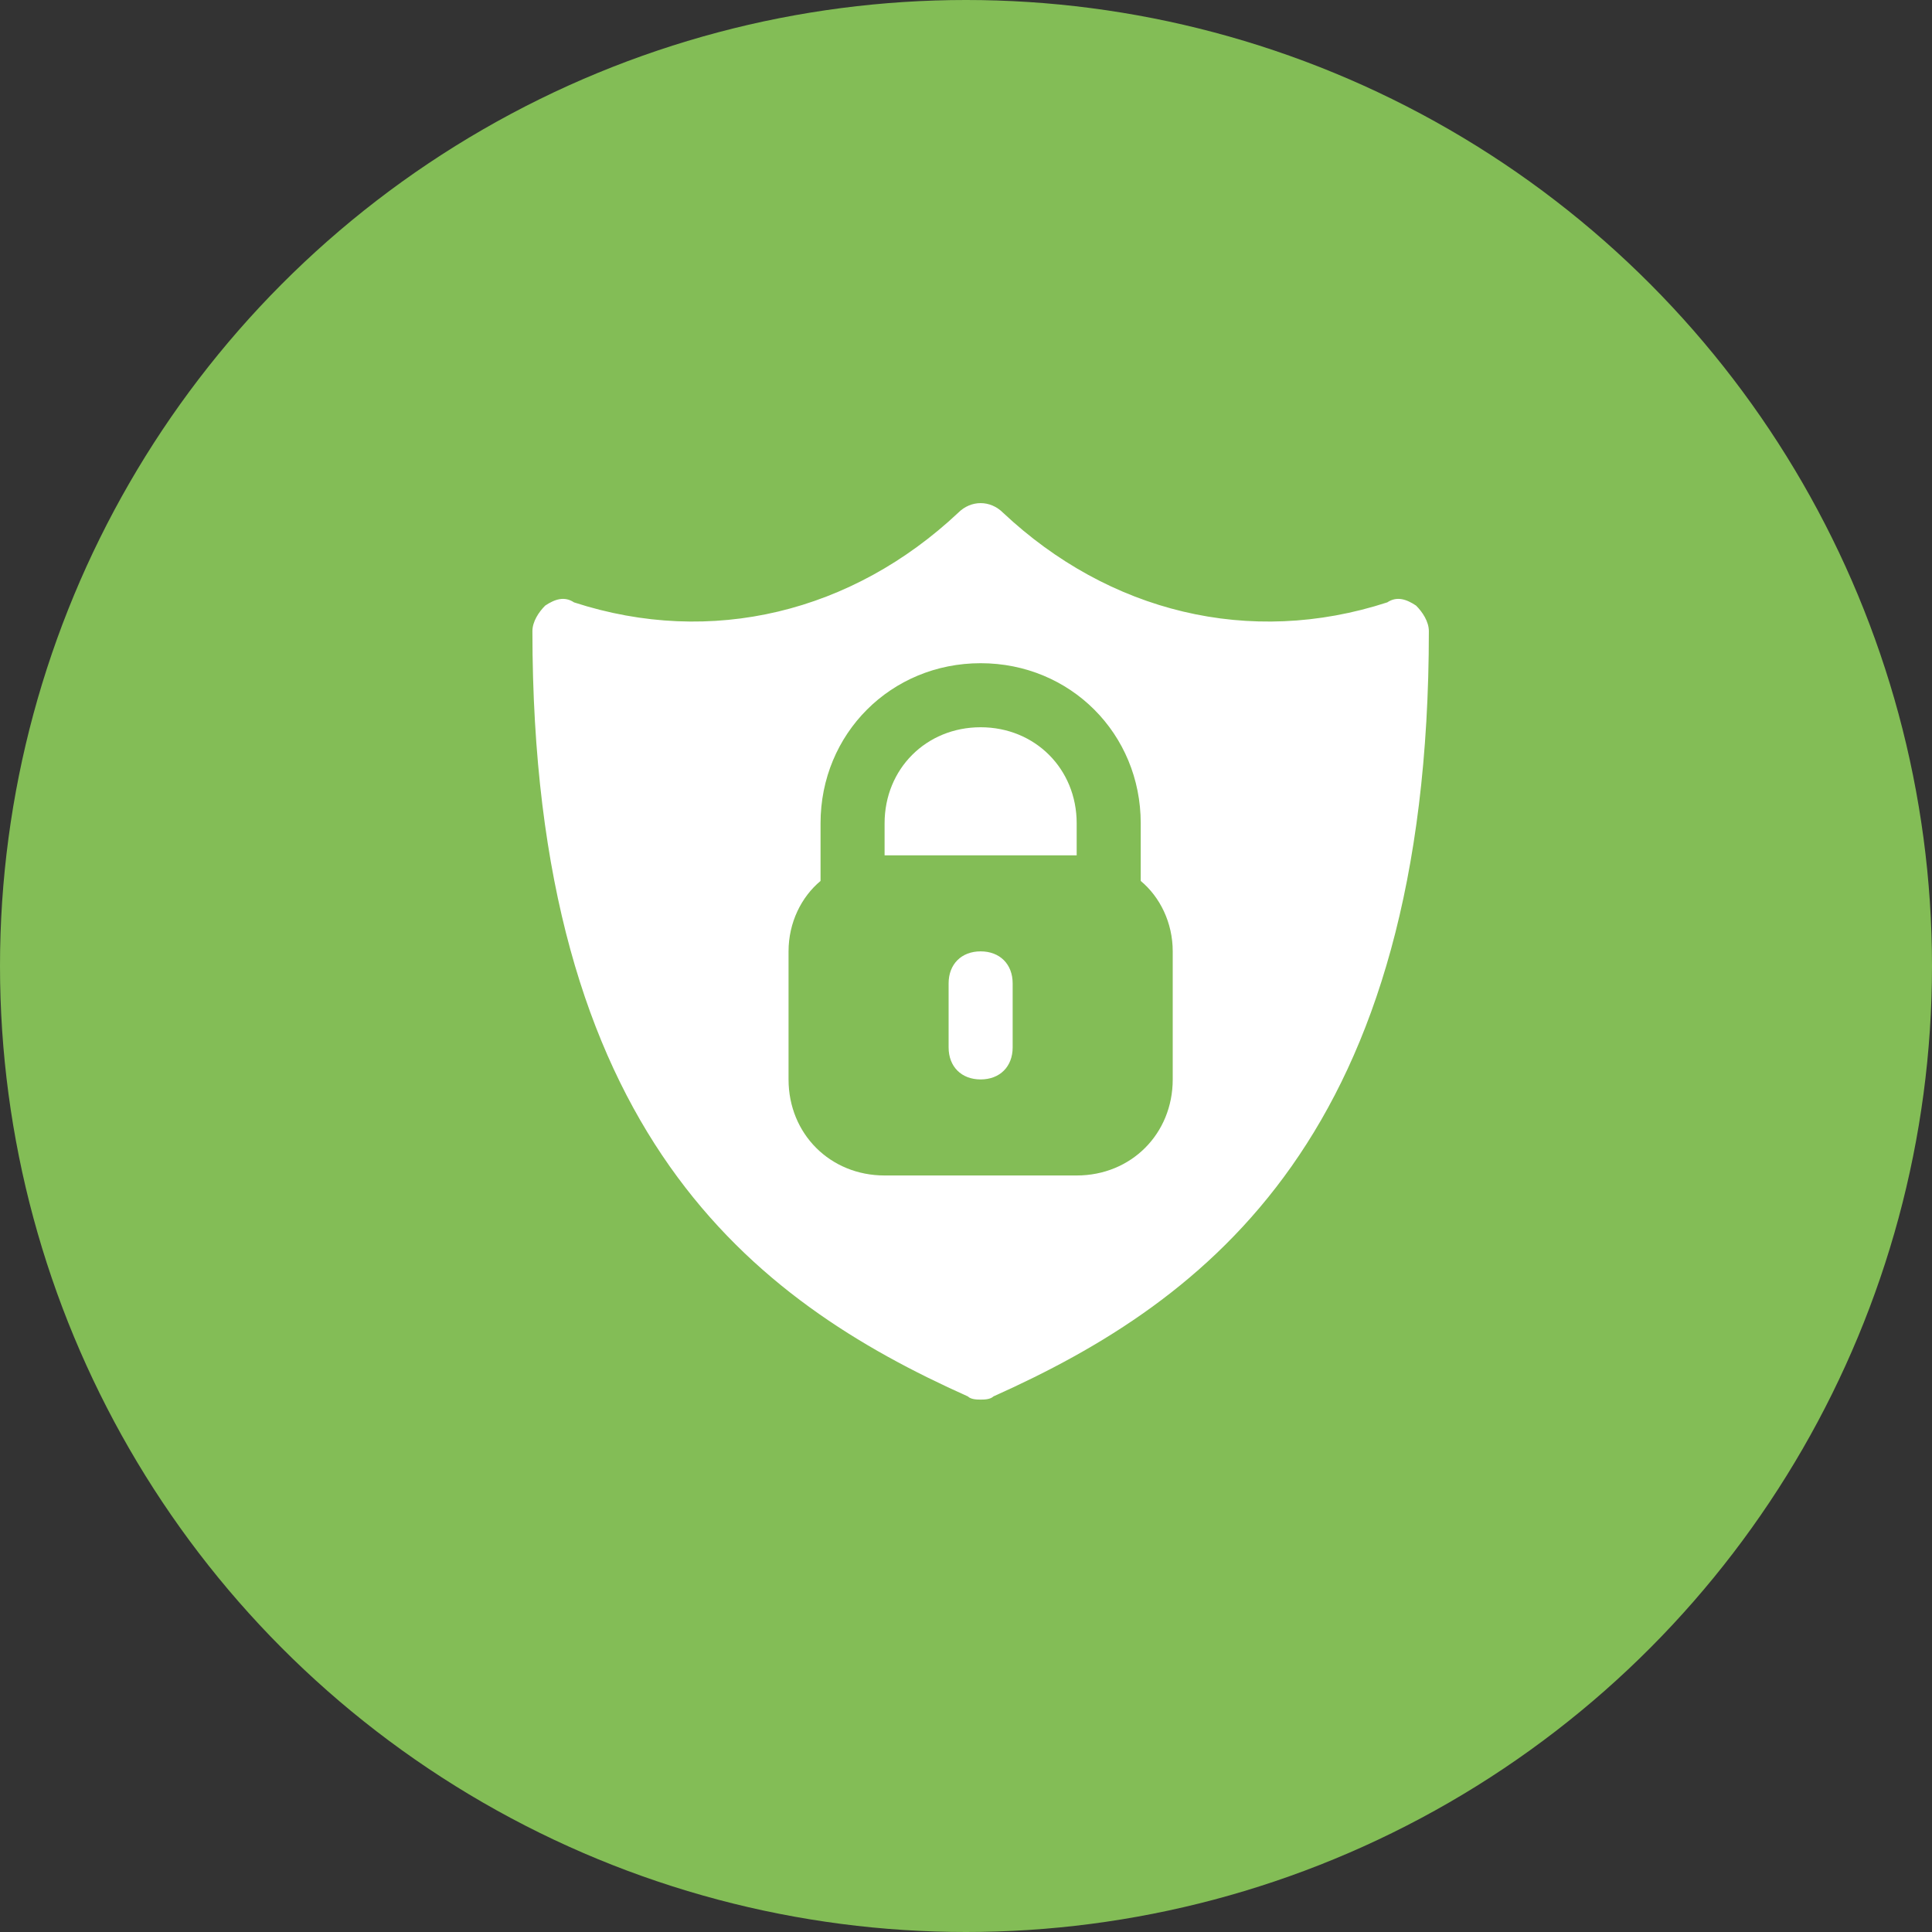
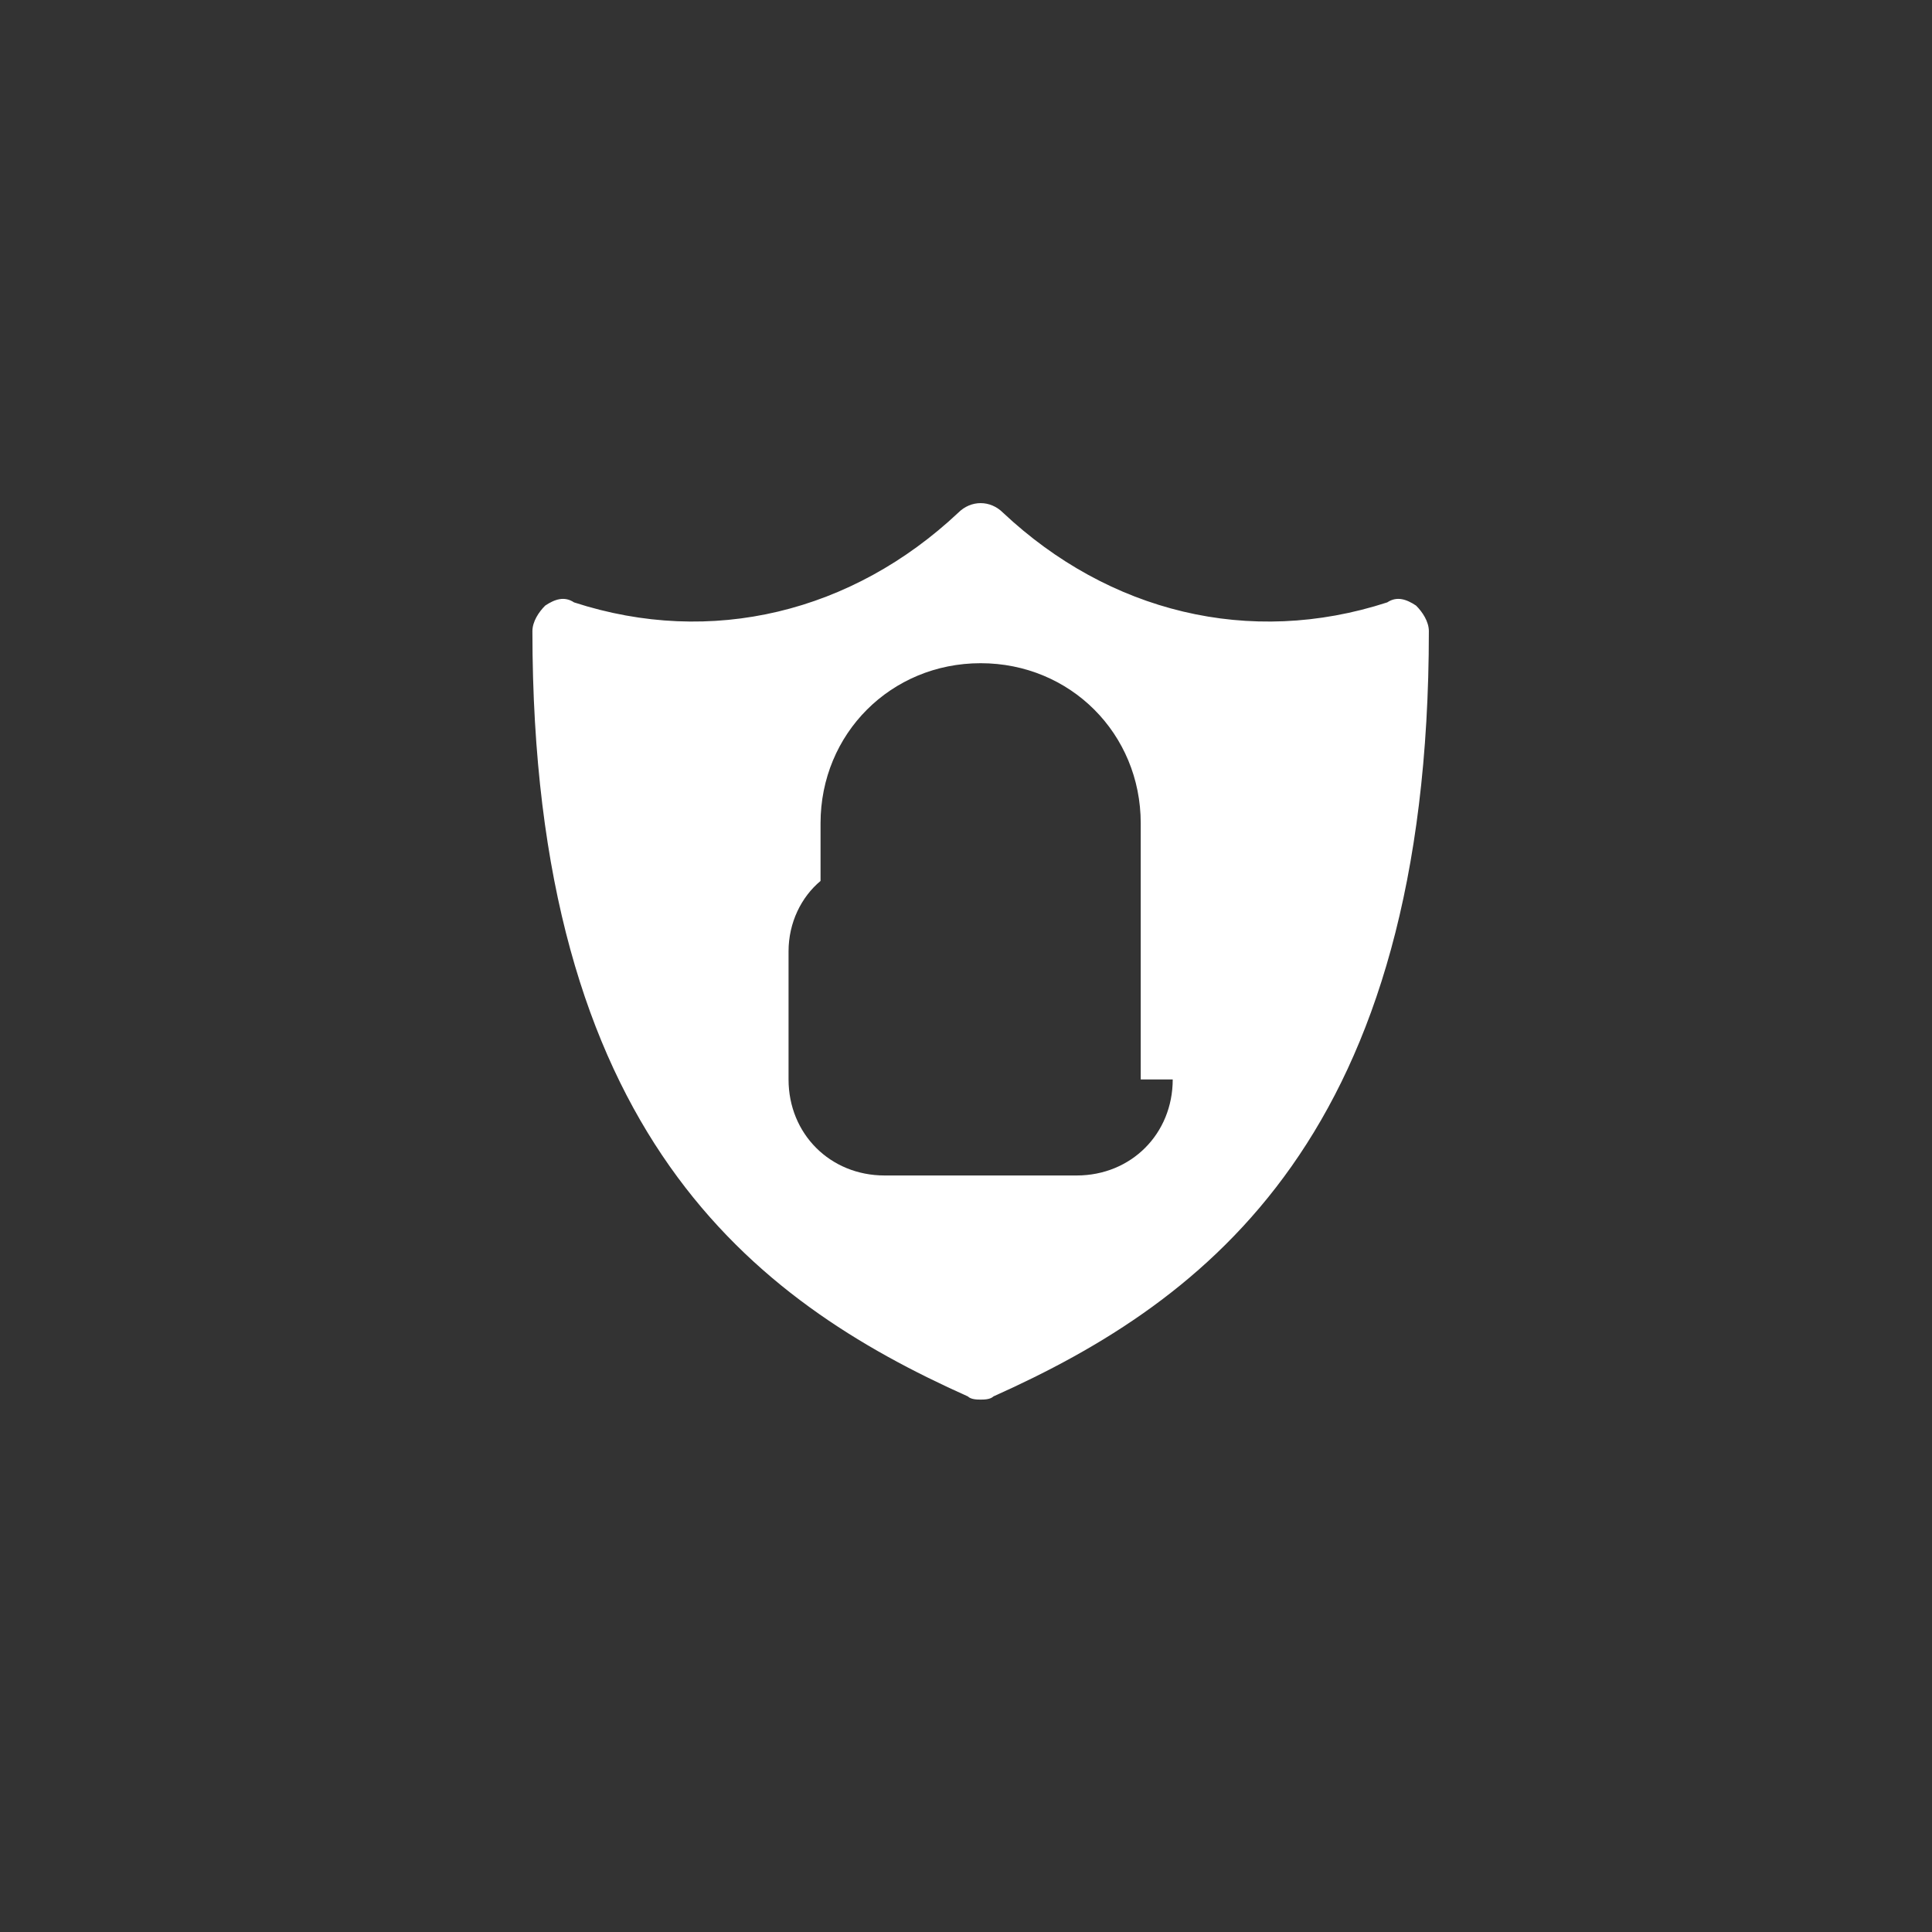
<svg xmlns="http://www.w3.org/2000/svg" width="66" height="66" viewBox="0 0 66 66" fill="none">
  <rect x="0" y="0" width="66" height="66" fill="#333333" stroke="none" />
-   <circle cx="33" cy="33" r="33" fill="#83BD56" />
-   <path d="M33.5 24.844C31.641 24.844 30.219 26.266 30.219 28.125V29.219H36.781V28.125C36.781 26.266 35.359 24.844 33.5 24.844Z" fill="white" />
-   <path d="M48.375 20.688C48.047 20.469 47.719 20.359 47.391 20.578C42.688 22.109 37.875 20.906 34.266 17.516C33.828 17.078 33.172 17.078 32.734 17.516C29.125 20.906 24.312 22.109 19.609 20.578C19.281 20.359 18.953 20.469 18.625 20.688C18.406 20.906 18.188 21.234 18.188 21.562C18.188 38.734 25.734 44.422 33.062 47.703C33.172 47.812 33.391 47.812 33.5 47.812C33.609 47.812 33.828 47.812 33.938 47.703C41.266 44.422 48.812 38.734 48.812 21.562C48.812 21.234 48.594 20.906 48.375 20.688ZM40.062 36.875C40.062 38.734 38.641 40.156 36.781 40.156H30.219C28.359 40.156 26.938 38.734 26.938 36.875V32.5C26.938 31.516 27.375 30.641 28.031 30.094V28.125C28.031 25.062 30.438 22.656 33.5 22.656C36.562 22.656 38.969 25.062 38.969 28.125V30.094C39.625 30.641 40.062 31.516 40.062 32.5V36.875Z" fill="white" />
-   <path d="M33.5 32.5C32.844 32.5 32.406 32.938 32.406 33.594V35.781C32.406 36.438 32.844 36.875 33.5 36.875C34.156 36.875 34.594 36.438 34.594 35.781V33.594C34.594 32.938 34.156 32.5 33.5 32.5Z" fill="white" />
+   <path d="M48.375 20.688C48.047 20.469 47.719 20.359 47.391 20.578C42.688 22.109 37.875 20.906 34.266 17.516C33.828 17.078 33.172 17.078 32.734 17.516C29.125 20.906 24.312 22.109 19.609 20.578C19.281 20.359 18.953 20.469 18.625 20.688C18.406 20.906 18.188 21.234 18.188 21.562C18.188 38.734 25.734 44.422 33.062 47.703C33.172 47.812 33.391 47.812 33.5 47.812C33.609 47.812 33.828 47.812 33.938 47.703C41.266 44.422 48.812 38.734 48.812 21.562C48.812 21.234 48.594 20.906 48.375 20.688ZM40.062 36.875C40.062 38.734 38.641 40.156 36.781 40.156H30.219C28.359 40.156 26.938 38.734 26.938 36.875V32.5C26.938 31.516 27.375 30.641 28.031 30.094V28.125C28.031 25.062 30.438 22.656 33.5 22.656C36.562 22.656 38.969 25.062 38.969 28.125V30.094V36.875Z" fill="white" />
</svg>